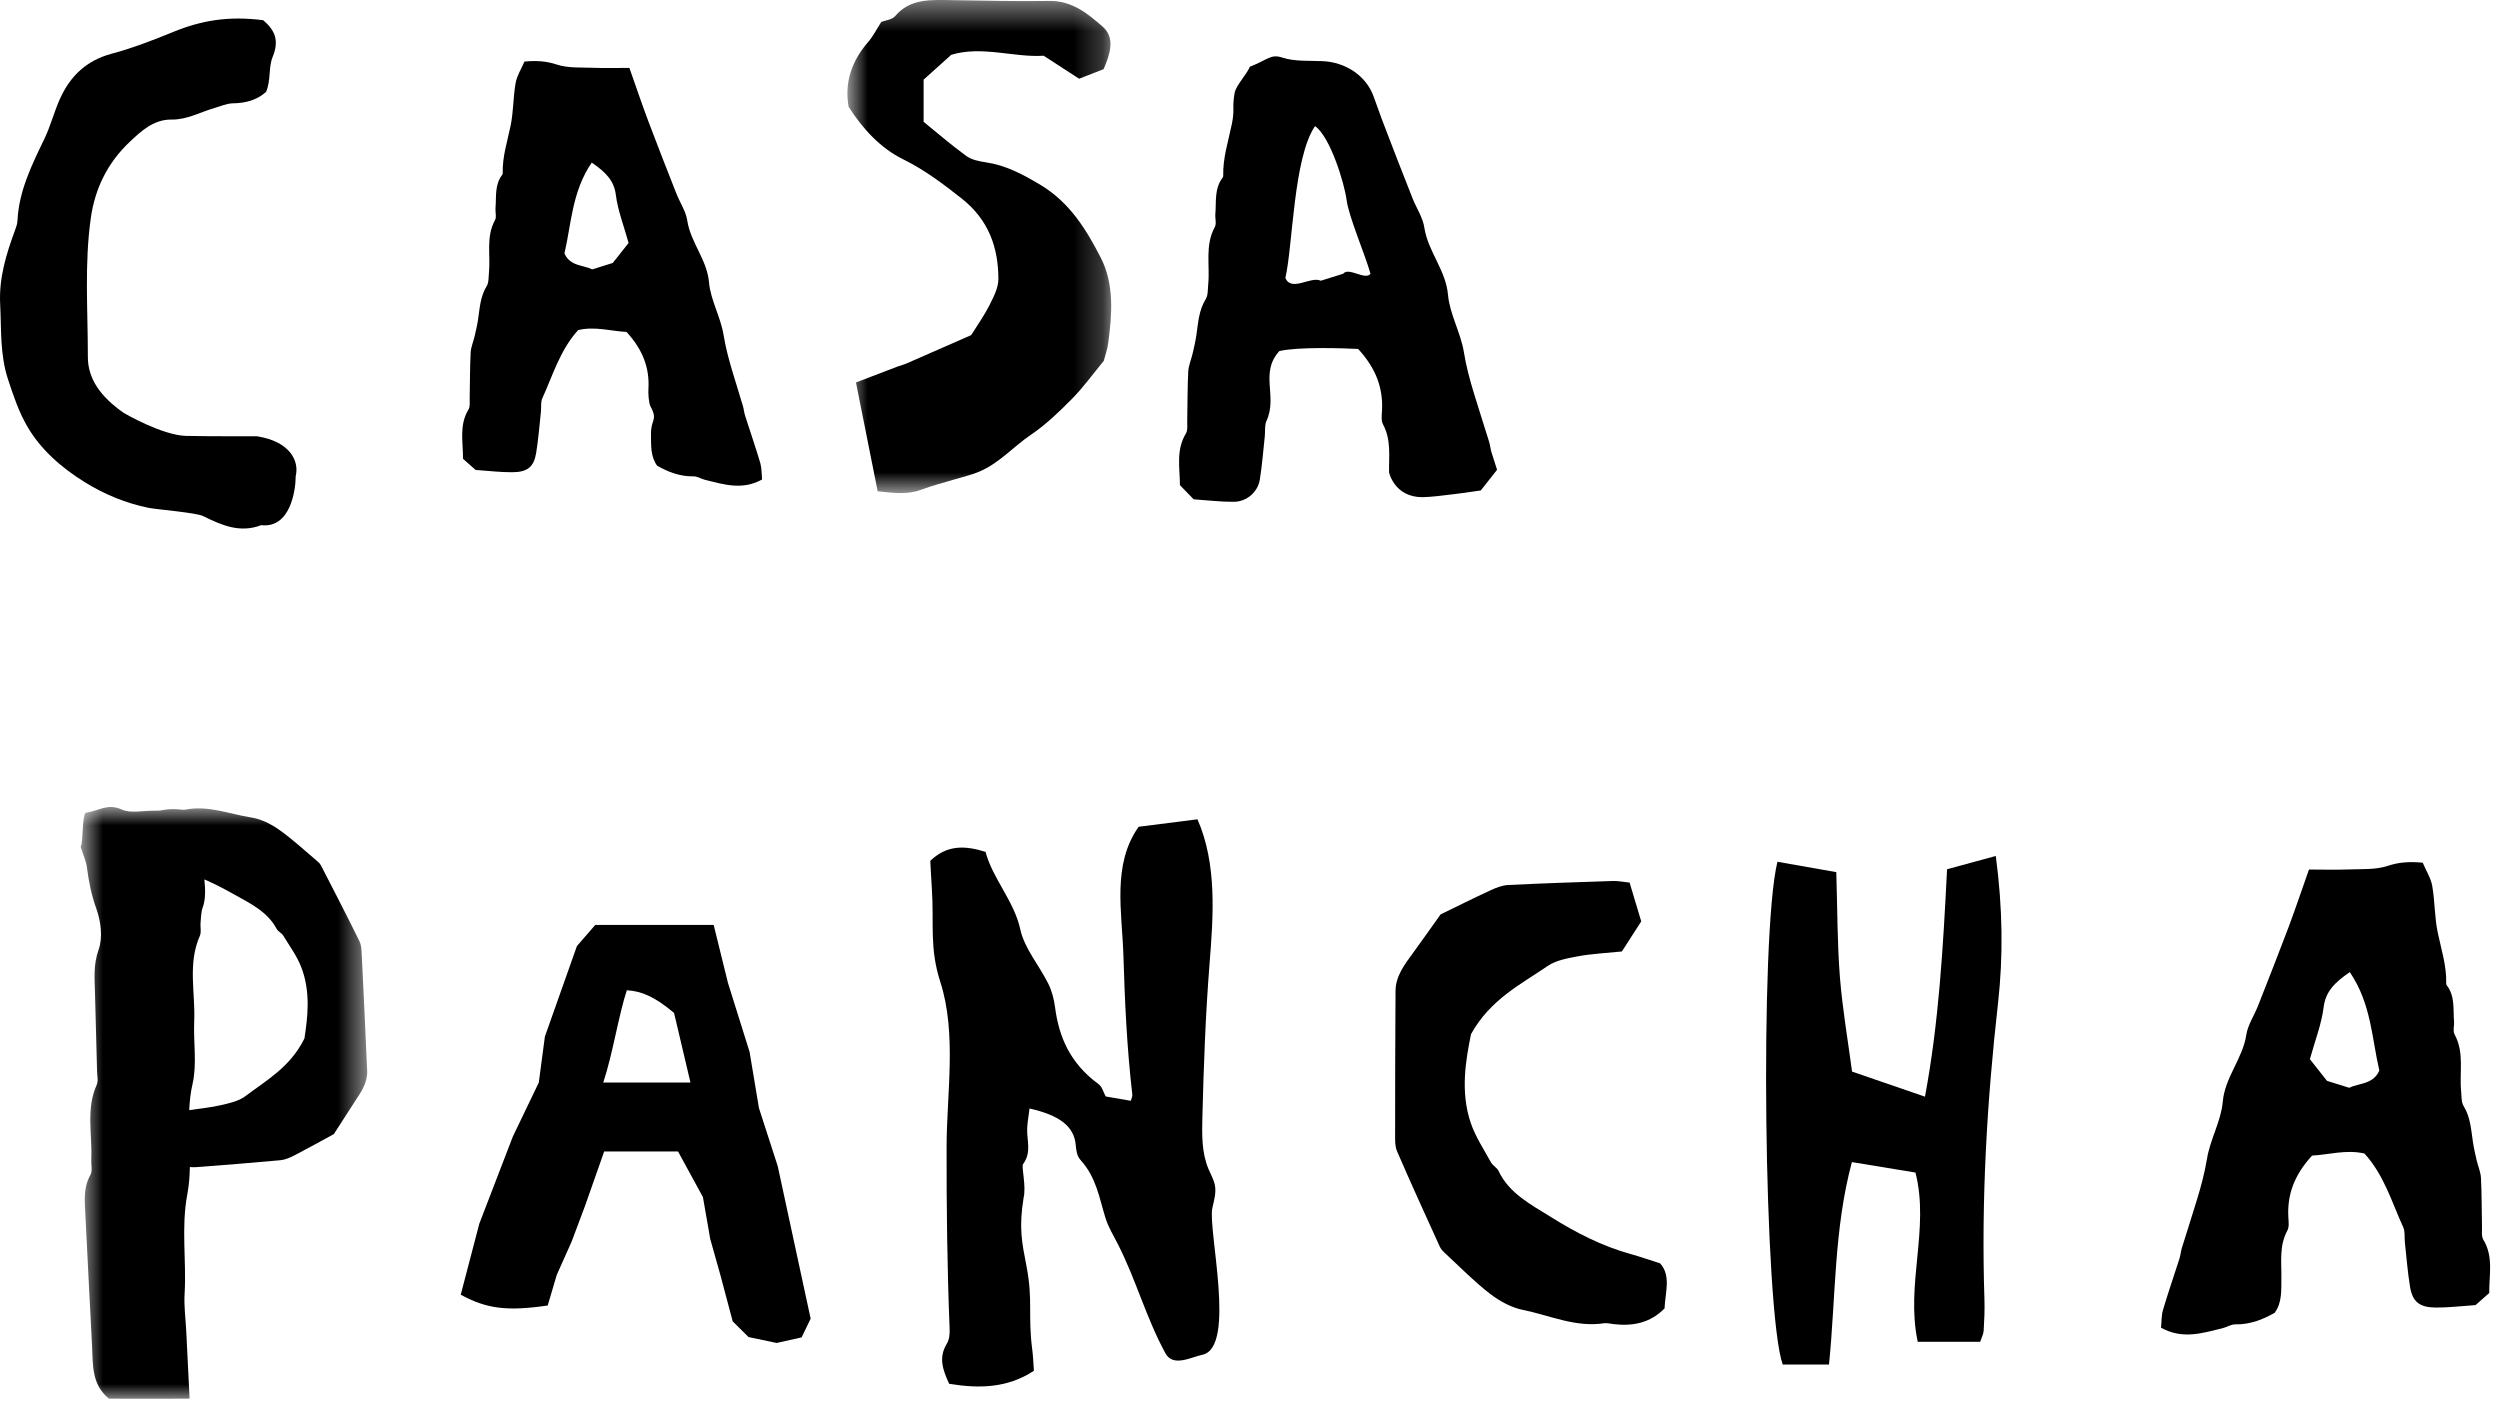
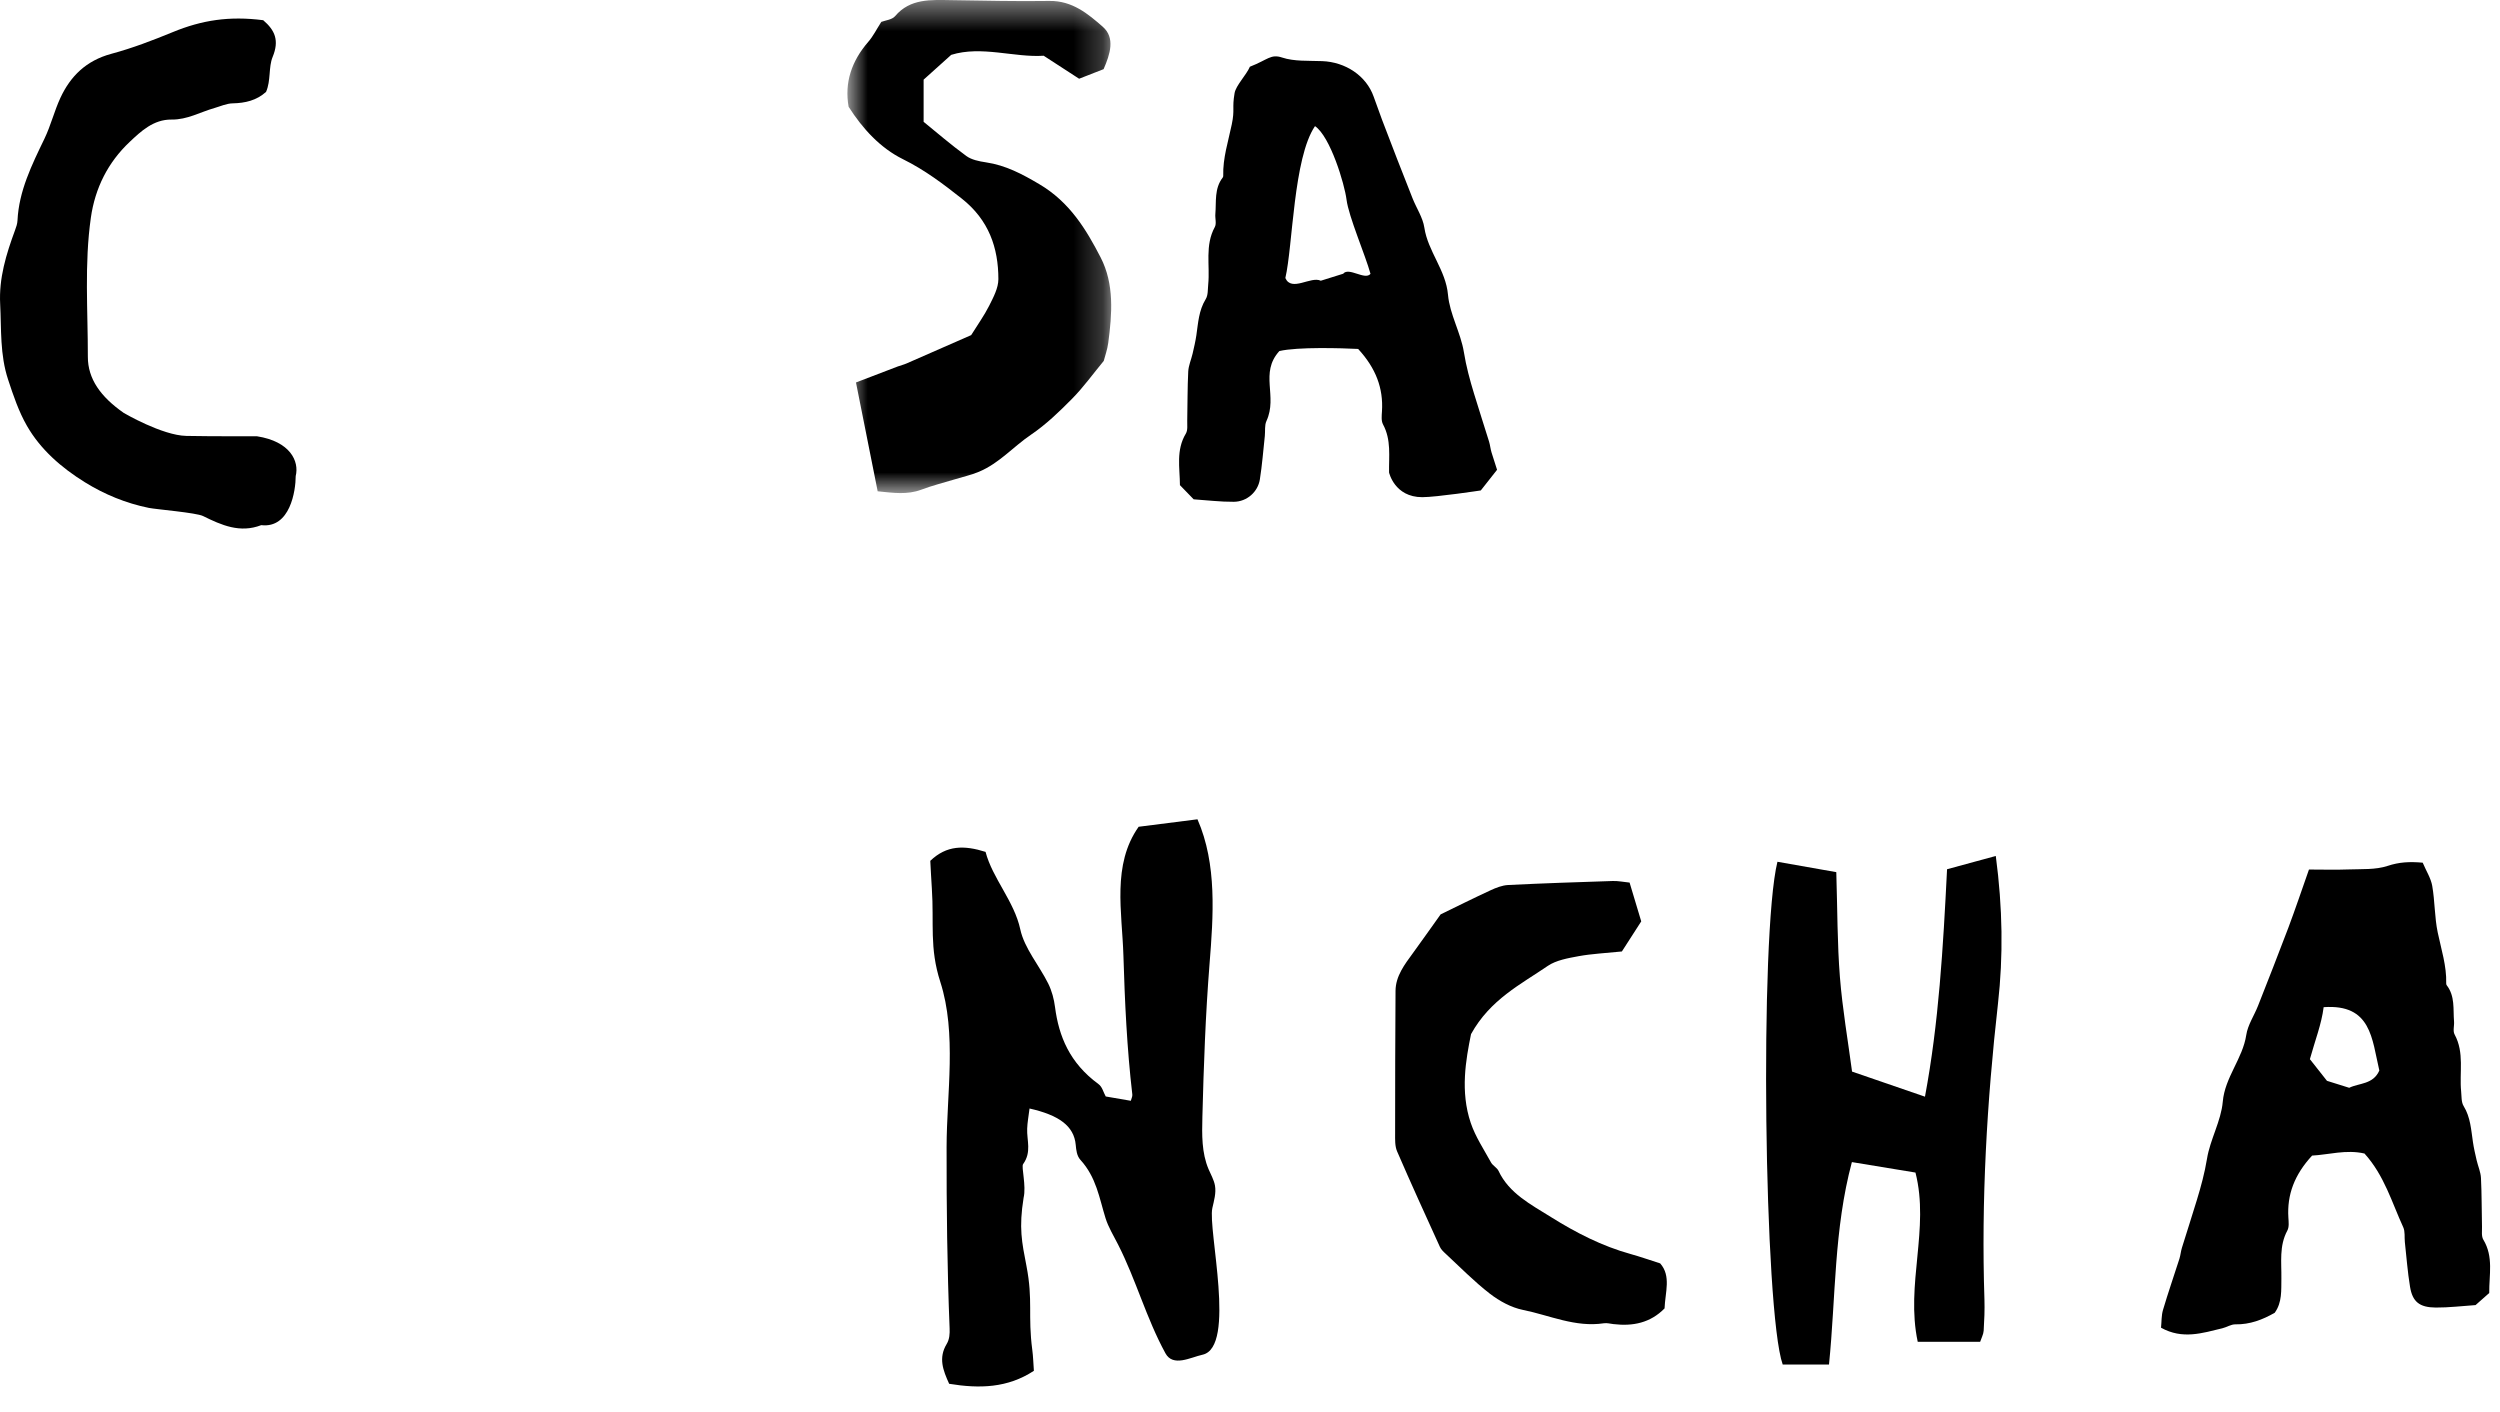
<svg xmlns="http://www.w3.org/2000/svg" xmlns:xlink="http://www.w3.org/1999/xlink" width="85px" height="48px" viewBox="0 0 85 48" version="1.1">
  <title>Group 23</title>
  <desc>Created with Sketch.</desc>
  <defs>
    <polygon id="path-1" points="0.812 0.442 9.781 0.442 9.781 17.207 0.812 17.207" />
-     <polygon id="path-3" points="0.741 0.879 10.485 0.879 10.485 21 0.741 21" />
  </defs>
  <g id="SPLASH" stroke="none" stroke-width="1" fill="none" fill-rule="evenodd">
    <g id="Artboard" transform="translate(-150, -1664)">
      <g id="Group-23" transform="translate(150, 1663)">
        <path d="M45.668,10.307 C45.384,10.396 45.149,10.469 44.907,10.545 C44.57,10.379 43.911,10.935 43.702,10.453 C43.957,9.371 43.973,6.372 44.71,5.288 C45.233,5.648 45.715,7.256 45.782,7.787 C45.855,8.367 46.421,9.671 46.597,10.31 C46.413,10.542 45.856,10.069 45.668,10.307 M50.628,16.014 C50.46,15.471 50.283,14.93 50.118,14.386 C49.976,13.921 49.85,13.457 49.772,12.973 C49.665,12.312 49.29,11.682 49.232,11.023 C49.159,10.183 48.549,9.548 48.428,8.74 C48.377,8.396 48.158,8.076 48.026,7.741 C47.676,6.851 47.324,5.962 46.988,5.068 C46.891,4.808 46.797,4.547 46.704,4.285 C46.454,3.576 45.748,3.108 44.951,3.078 L44.938,3.078 C44.485,3.06 44.004,3.093 43.591,2.956 C43.204,2.828 43.111,3.029 42.496,3.269 C42.374,3.554 42.022,3.903 41.976,4.165 C41.885,4.692 41.989,4.709 41.88,5.231 C41.76,5.811 41.573,6.377 41.59,6.976 C41.591,6.996 41.585,7.021 41.572,7.037 C41.282,7.413 41.357,7.855 41.322,8.276 C41.309,8.425 41.368,8.601 41.303,8.72 C40.96,9.349 41.144,10.021 41.079,10.671 C41.062,10.84 41.078,11.035 40.994,11.171 C40.756,11.558 40.738,11.982 40.676,12.402 C40.645,12.611 40.596,12.818 40.548,13.025 C40.501,13.227 40.411,13.427 40.4,13.63 C40.372,14.186 40.378,14.743 40.366,15.299 C40.362,15.448 40.39,15.622 40.319,15.742 C39.979,16.306 40.114,16.901 40.118,17.495 C40.295,17.678 40.408,17.794 40.585,17.977 C41.041,18.007 41.495,18.065 41.949,18.061 C42.4,18.058 42.769,17.72 42.835,17.302 C42.913,16.812 42.95,16.316 43.004,15.823 C43.022,15.653 42.991,15.464 43.059,15.315 C43.451,14.464 42.816,13.69 43.498,12.936 C44.12,12.79 45.622,12.836 46.177,12.864 C46.781,13.519 47.037,14.203 46.987,14.986 C46.978,15.134 46.957,15.307 47.023,15.43 C47.307,15.956 47.219,16.513 47.228,17.064 C47.228,17.064 47.412,17.904 48.356,17.904 C48.835,17.904 50.347,17.675 50.347,17.675 L50.9,16.973 L50.714,16.389 C50.675,16.267 50.666,16.137 50.628,16.014" id="Fill-1" fill="#000000" />
-         <path d="M20.835,9.94 C20.575,10.021 20.359,10.089 20.137,10.159 C19.827,10.006 19.384,10.057 19.191,9.616 C19.426,8.623 19.442,7.522 20.119,6.528 C20.599,6.858 20.878,7.14 20.939,7.628 C21.006,8.16 21.21,8.675 21.372,9.261 C21.203,9.475 21.008,9.722 20.835,9.94 M25.334,15.134 C25.298,15.022 25.29,14.903 25.255,14.79 C25.101,14.292 25.07,14.182 24.918,13.683 C24.789,13.256 24.673,12.831 24.601,12.386 C24.503,11.78 24.159,11.202 24.106,10.597 C24.039,9.826 23.479,9.244 23.368,8.502 C23.321,8.186 23.12,7.892 22.999,7.586 C22.678,6.769 22.355,5.953 22.047,5.132 C21.822,4.536 21.62,3.932 21.4,3.309 C20.953,3.309 20.559,3.321 20.165,3.305 C19.75,3.29 19.308,3.32 18.929,3.194 C18.574,3.077 18.25,3.056 17.831,3.093 C17.719,3.355 17.573,3.581 17.531,3.822 C17.447,4.304 17.459,4.803 17.359,5.282 C17.249,5.814 17.077,6.334 17.093,6.883 C17.093,6.902 17.088,6.924 17.077,6.94 C16.811,7.285 16.88,7.69 16.847,8.076 C16.835,8.212 16.89,8.375 16.83,8.484 C16.515,9.061 16.684,9.678 16.624,10.275 C16.608,10.429 16.623,10.607 16.545,10.733 C16.328,11.087 16.312,11.477 16.254,11.862 C16.226,12.054 16.181,12.244 16.137,12.434 C16.094,12.62 16.011,12.803 16.002,12.99 C15.976,13.5 15.981,14.01 15.969,14.521 C15.966,14.658 15.992,14.818 15.927,14.926 C15.602,15.465 15.748,16.033 15.742,16.599 C15.888,16.728 16.021,16.846 16.171,16.978 C16.589,17.006 17.006,17.059 17.423,17.056 C17.934,17.052 18.151,16.874 18.229,16.404 C18.305,15.94 18.339,15.469 18.391,15.002 C18.408,14.845 18.378,14.672 18.441,14.536 C18.8,13.755 19.032,12.915 19.658,12.222 C20.229,12.088 20.793,12.261 21.302,12.286 C21.856,12.888 22.092,13.515 22.046,14.234 C22.037,14.37 22.056,14.704 22.117,14.817 C22.377,15.299 22.126,15.249 22.134,15.753 C22.14,16.125 22.106,16.503 22.342,16.834 C22.724,17.05 23.119,17.204 23.578,17.196 C23.713,17.194 23.848,17.286 23.988,17.32 C24.611,17.469 25.236,17.678 25.911,17.302 C25.892,17.115 25.901,16.919 25.849,16.74 C25.689,16.202 25.504,15.669 25.334,15.134" id="Fill-3" fill="#000000" />
        <path d="M41.22,42.074 C41.276,41.821 41.354,41.564 41.309,41.309 C41.274,41.114 41.169,40.936 41.091,40.752 C40.854,40.195 40.866,39.578 40.881,38.978 C40.926,37.234 40.987,35.506 41.125,33.766 C41.253,32.155 41.385,30.386 40.714,28.856 C40.03,28.942 39.423,29.019 38.714,29.11 C37.802,30.4 38.152,32.013 38.196,33.485 C38.243,35.064 38.316,36.643 38.499,38.215 C38.507,38.28 38.467,38.35 38.448,38.427 C38.144,38.374 37.868,38.327 37.595,38.28 C37.508,38.125 37.481,37.956 37.347,37.858 C36.366,37.139 36,36.232 35.871,35.243 C35.836,34.97 35.765,34.695 35.64,34.442 C35.333,33.824 34.829,33.242 34.69,32.599 C34.485,31.644 33.744,30.863 33.509,29.964 C32.781,29.734 32.187,29.735 31.63,30.268 C31.646,30.56 31.661,30.886 31.683,31.212 C31.762,32.388 31.595,33.222 31.971,34.387 C32.535,36.134 32.187,38.194 32.184,40 C32.181,42.056 32.204,44.113 32.287,46.169 C32.294,46.342 32.285,46.534 32.188,46.694 C31.899,47.171 32.063,47.589 32.271,48.049 C33.303,48.219 34.262,48.193 35.152,47.607 C35.133,47.349 35.128,47.122 35.098,46.898 C34.943,45.718 35.127,45.215 34.9,44.045 C34.742,43.227 34.638,42.752 34.802,41.727 C34.9,41.317 34.718,40.675 34.785,40.581 C35.082,40.168 34.908,39.775 34.924,39.375 C34.931,39.164 34.972,38.951 35.004,38.689 C35.989,38.912 36.518,39.274 36.575,39.928 C36.591,40.103 36.611,40.3 36.735,40.436 C37.278,41.033 37.376,41.735 37.587,42.414 C37.683,42.723 37.864,43.017 38.015,43.315 C38.63,44.525 38.973,45.819 39.625,47.012 C39.885,47.487 40.475,47.151 40.887,47.06 C42.044,46.804 41.06,42.795 41.22,42.074" id="Fill-5" fill="#000000" />
        <path d="M8.736,15.833 C8.736,15.833 7.158,15.838 6.335,15.821 C5.51,15.804 4.207,15.039 4.207,15.039 C3.415,14.487 2.986,13.877 2.987,13.132 C2.989,11.556 2.866,9.978 3.089,8.403 C3.232,7.397 3.668,6.523 4.41,5.824 C4.783,5.472 5.216,5.057 5.834,5.065 C6.37,5.072 6.808,4.81 7.291,4.673 C7.496,4.614 7.702,4.518 7.909,4.514 C8.341,4.505 8.725,4.414 9.046,4.124 C9.214,3.742 9.126,3.285 9.269,2.938 C9.501,2.376 9.35,2.03 8.949,1.687 C7.796,1.539 6.865,1.684 5.876,2.091 C5.196,2.37 4.503,2.637 3.791,2.828 C2.924,3.061 2.395,3.595 2.055,4.324 C1.845,4.777 1.727,5.269 1.51,5.719 C1.08,6.61 0.643,7.494 0.595,8.494 C0.59,8.606 0.552,8.719 0.512,8.825 C0.211,9.642 -0.041,10.458 0.006,11.343 C0.05,12.202 -0.006,13.054 0.276,13.908 C0.454,14.45 0.638,14.995 0.917,15.48 C1.374,16.277 2.081,16.899 2.89,17.399 C3.556,17.811 4.277,18.109 5.063,18.269 C5.317,18.319 6.672,18.431 6.903,18.545 C7.532,18.856 8.159,19.135 8.882,18.855 C9.866,18.971 10.054,17.682 10.054,17.186 C10.179,16.679 9.866,16.01 8.736,15.833" id="Fill-7" fill="#000000" />
        <g id="Group-11" transform="translate(28, 0.558)">
          <mask id="mask-2" fill="white">
            <use xlink:href="#path-1" />
          </mask>
          <g id="Clip-10" />
          <path d="M7.335,6.703 C6.754,6.36 6.197,6.062 5.519,5.961 C5.288,5.927 5.029,5.874 4.854,5.745 C4.331,5.364 3.844,4.942 3.403,4.584 L3.403,3.15 C3.745,2.844 4.007,2.608 4.341,2.307 C5.372,1.987 6.488,2.404 7.485,2.337 C7.962,2.646 8.333,2.887 8.69,3.119 C8.99,3.001 9.257,2.896 9.523,2.793 C9.743,2.287 9.926,1.726 9.491,1.349 C9,0.921 8.464,0.463 7.679,0.474 C6.573,0.492 5.465,0.463 4.358,0.447 C3.654,0.437 2.948,0.383 2.432,0.992 C2.331,1.112 2.098,1.135 1.964,1.186 C1.802,1.439 1.689,1.672 1.523,1.862 C0.951,2.521 0.707,3.256 0.853,4.073 C1.329,4.819 1.931,5.474 2.698,5.853 C3.448,6.224 4.067,6.695 4.7,7.194 C5.621,7.921 5.944,8.867 5.945,9.932 C5.945,10.235 5.775,10.552 5.631,10.839 C5.462,11.175 5.236,11.487 5.02,11.836 C4.309,12.147 3.568,12.474 2.826,12.798 C2.729,12.841 2.624,12.865 2.524,12.902 C2.063,13.078 1.603,13.255 1.103,13.446 C1.358,14.725 1.596,15.917 1.841,17.146 C2.38,17.202 2.845,17.27 3.322,17.092 C3.69,16.953 4.078,16.856 4.457,16.741 C4.733,16.656 5.019,16.593 5.282,16.483 C5.974,16.194 6.45,15.63 7.052,15.223 C7.567,14.874 8.021,14.434 8.455,13.995 C8.835,13.61 9.149,13.171 9.528,12.712 C9.57,12.548 9.65,12.329 9.68,12.104 C9.811,11.118 9.89,10.101 9.422,9.196 C8.93,8.243 8.37,7.313 7.335,6.703" id="Fill-9" fill="#000000" mask="url(#mask-2)" />
        </g>
        <path d="M55.448,43.639 C54.465,43.367 53.577,42.908 52.733,42.38 C52.051,41.954 51.308,41.574 50.951,40.812 C50.9,40.701 50.754,40.632 50.695,40.524 C50.452,40.082 50.165,39.65 50.006,39.181 C49.643,38.11 49.839,37.03 50.015,36.16 C50.666,34.983 51.705,34.47 52.624,33.841 C52.909,33.647 53.312,33.577 53.674,33.51 C54.121,33.428 54.582,33.408 55.144,33.35 C55.363,33.01 55.604,32.634 55.802,32.327 C55.654,31.833 55.533,31.431 55.406,31.008 C55.206,30.988 55.021,30.949 54.837,30.954 C53.65,30.992 52.463,31.032 51.278,31.09 C51.074,31.101 50.865,31.183 50.678,31.27 C50.079,31.547 49.49,31.842 48.981,32.089 C48.634,32.575 48.341,32.991 48.041,33.403 C47.754,33.796 47.452,34.187 47.448,34.688 C47.437,36.307 47.434,37.926 47.434,39.545 C47.434,39.746 47.424,39.966 47.501,40.146 C47.971,41.233 48.464,42.312 48.955,43.391 C48.996,43.481 49.077,43.559 49.153,43.628 C49.649,44.087 50.121,44.572 50.656,44.986 C50.978,45.234 51.379,45.456 51.78,45.537 C52.689,45.72 53.56,46.138 54.533,45.991 C54.636,45.976 54.747,46.006 54.855,46.019 C55.519,46.099 56.112,45.978 56.595,45.486 C56.615,44.942 56.826,44.384 56.446,43.955 C56.054,43.83 55.755,43.724 55.448,43.639" id="Fill-12" fill="#000000" />
        <g id="Group-16" transform="translate(2, 27.558)">
          <mask id="mask-4" fill="white">
            <use xlink:href="#path-3" />
          </mask>
          <g id="Clip-15" />
-           <path d="M8.351,8.749 C7.873,9.723 7.054,10.174 6.338,10.715 C6.115,10.882 5.793,10.952 5.503,11.019 C5.178,11.094 4.832,11.13 4.434,11.186 C4.447,10.887 4.479,10.587 4.548,10.289 C4.702,9.611 4.572,8.879 4.603,8.172 C4.646,7.201 4.375,6.212 4.795,5.259 C4.853,5.128 4.804,4.958 4.819,4.808 C4.835,4.634 4.835,4.451 4.894,4.289 C4.987,4.041 4.987,3.706 4.949,3.341 C5.276,3.485 5.595,3.646 5.904,3.821 C6.473,4.141 7.088,4.422 7.407,5.025 C7.454,5.112 7.574,5.163 7.627,5.248 C7.84,5.597 8.089,5.936 8.236,6.309 C8.573,7.161 8.459,8.04 8.351,8.749 M10.22,5.441 C9.797,4.579 9.355,3.726 8.915,2.871 C8.879,2.8 8.81,2.74 8.746,2.687 C8.328,2.334 7.926,1.958 7.476,1.644 C7.207,1.454 6.873,1.288 6.548,1.237 C5.806,1.122 5.085,0.815 4.306,0.969 C4.223,0.984 4.131,0.964 4.045,0.958 C3.832,0.941 3.634,0.96 3.443,1.001 C3.357,1.003 3.268,1.006 3.182,1.007 C2.832,1.009 2.432,1.096 2.144,0.967 C1.659,0.749 1.415,0.995 0.909,1.077 C0.781,1.254 0.835,2.099 0.741,2.23 C0.828,2.506 0.926,2.714 0.955,2.931 C1.016,3.404 1.103,3.859 1.27,4.321 C1.429,4.76 1.502,5.315 1.351,5.736 C1.169,6.249 1.218,6.724 1.23,7.22 C1.252,8.104 1.278,8.989 1.3,9.874 C1.304,10.025 1.347,10.196 1.288,10.326 C0.915,11.157 1.143,12.021 1.103,12.869 C1.095,13.046 1.151,13.252 1.073,13.392 C0.828,13.825 0.881,14.277 0.902,14.728 C0.972,16.218 1.056,17.707 1.129,19.196 C1.161,19.85 1.113,20.52 1.704,20.997 C1.704,20.997 3.8,21.004 4.446,20.997 L4.333,18.713 C4.311,18.271 4.25,17.843 4.277,17.42 C4.343,16.296 4.154,15.183 4.37,14.04 C4.428,13.736 4.449,13.43 4.455,13.121 C4.527,13.127 4.598,13.13 4.667,13.125 C5.623,13.053 6.58,12.978 7.537,12.889 C7.7,12.873 7.865,12.799 8.014,12.723 C8.486,12.478 8.95,12.219 9.351,12.001 C9.611,11.597 9.832,11.25 10.057,10.906 C10.274,10.579 10.502,10.252 10.483,9.848 C10.428,8.539 10.364,7.231 10.3,5.924 C10.29,5.761 10.29,5.583 10.22,5.441" id="Fill-14" fill="#000000" mask="url(#mask-4)" />
        </g>
-         <path d="M20.51,37.807 C20.829,36.859 21.04,35.48 21.313,34.669 C21.808,34.696 22.268,34.89 22.918,35.44 C23.109,36.248 23.292,37.026 23.476,37.807 L20.51,37.807 Z M25.805,38.677 L25.486,36.765 L24.751,34.42 C24.59,33.766 24.428,33.108 24.265,32.447 L20.239,32.447 L19.615,33.167 L18.526,36.244 L18.319,37.807 L17.437,39.642 L16.297,42.604 L15.665,45.02 C16.547,45.502 17.249,45.588 18.622,45.387 L18.931,44.343 L19.434,43.218 L19.895,41.989 L20.542,40.15 L23.053,40.15 L23.9,41.702 L24.147,43.121 L24.501,44.381 L24.912,45.927 L25.451,46.46 L26.406,46.661 L27.255,46.471 L27.562,45.834 L26.443,40.649 L25.805,38.677 Z" id="Fill-17" fill="#000000" />
        <path d="M66.2,30.554 C66.065,33.241 65.918,35.78 65.449,38.287 C64.589,37.991 63.834,37.732 62.97,37.434 C62.832,36.391 62.644,35.311 62.557,34.22 C62.467,33.089 62.474,31.948 62.434,30.653 C61.705,30.525 61.061,30.411 60.433,30.3 C59.82,32.778 59.98,45.607 60.612,47.394 L62.186,47.394 C62.42,45.078 62.35,42.809 62.964,40.511 C63.696,40.631 64.393,40.746 65.126,40.867 C65.612,42.778 64.785,44.671 65.203,46.622 L67.325,46.622 C67.37,46.486 67.437,46.367 67.445,46.242 C67.467,45.89 67.482,45.534 67.471,45.182 C67.36,41.813 67.554,38.467 67.931,35.126 C68.113,33.513 68.092,31.882 67.857,30.103 C67.231,30.273 66.709,30.415 66.2,30.554" id="Fill-19" fill="#000000" />
-         <path d="M79.873,37.985 C79.632,37.909 79.399,37.836 79.117,37.748 C78.93,37.511 78.719,37.244 78.536,37.012 C78.711,36.378 78.932,35.819 79.004,35.244 C79.07,34.714 79.373,34.409 79.893,34.051 C80.626,35.129 80.644,36.321 80.897,37.397 C80.689,37.876 80.208,37.82 79.873,37.985 M84.434,43.15 C84.363,43.032 84.391,42.858 84.388,42.711 C84.375,42.157 84.381,41.603 84.353,41.051 C84.343,40.849 84.253,40.651 84.206,40.45 C84.159,40.244 84.11,40.038 84.08,39.83 C84.017,39.413 83.999,38.991 83.764,38.607 C83.68,38.47 83.696,38.278 83.679,38.11 C83.614,37.464 83.796,36.796 83.456,36.171 C83.391,36.051 83.45,35.877 83.437,35.728 C83.402,35.31 83.477,34.872 83.188,34.498 C83.176,34.481 83.17,34.457 83.171,34.436 C83.188,33.841 83.002,33.278 82.882,32.702 C82.774,32.183 82.787,31.643 82.696,31.12 C82.65,30.859 82.492,30.615 82.372,30.331 C81.917,30.291 81.567,30.312 81.181,30.44 C80.771,30.577 80.292,30.544 79.843,30.561 C79.416,30.578 78.989,30.564 78.505,30.564 C78.267,31.24 78.047,31.893 77.805,32.54 C77.47,33.428 77.121,34.312 76.773,35.197 C76.642,35.53 76.424,35.848 76.373,36.189 C76.252,36.994 75.646,37.625 75.574,38.46 C75.517,39.115 75.144,39.741 75.038,40.398 C74.959,40.88 74.834,41.34 74.693,41.802 C74.529,42.343 74.353,42.881 74.186,43.422 C74.148,43.543 74.139,43.672 74.101,43.795 C73.916,44.375 73.715,44.951 73.543,45.534 C73.485,45.728 73.496,45.94 73.475,46.142 C74.206,46.55 74.883,46.324 75.558,46.162 C75.709,46.126 75.855,46.025 76.003,46.028 C76.499,46.036 76.928,45.87 77.341,45.634 C77.597,45.277 77.56,44.867 77.567,44.464 C77.575,43.918 77.487,43.364 77.769,42.84 C77.835,42.718 77.814,42.547 77.805,42.399 C77.756,41.621 78.01,40.941 78.611,40.29 C79.163,40.262 79.774,40.076 80.393,40.22 C81.07,40.97 81.321,41.881 81.71,42.726 C81.778,42.874 81.747,43.062 81.765,43.231 C81.821,43.738 81.858,44.247 81.941,44.75 C82.024,45.258 82.26,45.452 82.813,45.457 C83.265,45.46 83.716,45.403 84.169,45.373 C84.331,45.229 84.477,45.101 84.634,44.962 C84.627,44.348 84.786,43.733 84.434,43.15" id="Fill-21" fill="#000000" />
+         <path d="M79.873,37.985 C79.632,37.909 79.399,37.836 79.117,37.748 C78.93,37.511 78.719,37.244 78.536,37.012 C78.711,36.378 78.932,35.819 79.004,35.244 C80.626,35.129 80.644,36.321 80.897,37.397 C80.689,37.876 80.208,37.82 79.873,37.985 M84.434,43.15 C84.363,43.032 84.391,42.858 84.388,42.711 C84.375,42.157 84.381,41.603 84.353,41.051 C84.343,40.849 84.253,40.651 84.206,40.45 C84.159,40.244 84.11,40.038 84.08,39.83 C84.017,39.413 83.999,38.991 83.764,38.607 C83.68,38.47 83.696,38.278 83.679,38.11 C83.614,37.464 83.796,36.796 83.456,36.171 C83.391,36.051 83.45,35.877 83.437,35.728 C83.402,35.31 83.477,34.872 83.188,34.498 C83.176,34.481 83.17,34.457 83.171,34.436 C83.188,33.841 83.002,33.278 82.882,32.702 C82.774,32.183 82.787,31.643 82.696,31.12 C82.65,30.859 82.492,30.615 82.372,30.331 C81.917,30.291 81.567,30.312 81.181,30.44 C80.771,30.577 80.292,30.544 79.843,30.561 C79.416,30.578 78.989,30.564 78.505,30.564 C78.267,31.24 78.047,31.893 77.805,32.54 C77.47,33.428 77.121,34.312 76.773,35.197 C76.642,35.53 76.424,35.848 76.373,36.189 C76.252,36.994 75.646,37.625 75.574,38.46 C75.517,39.115 75.144,39.741 75.038,40.398 C74.959,40.88 74.834,41.34 74.693,41.802 C74.529,42.343 74.353,42.881 74.186,43.422 C74.148,43.543 74.139,43.672 74.101,43.795 C73.916,44.375 73.715,44.951 73.543,45.534 C73.485,45.728 73.496,45.94 73.475,46.142 C74.206,46.55 74.883,46.324 75.558,46.162 C75.709,46.126 75.855,46.025 76.003,46.028 C76.499,46.036 76.928,45.87 77.341,45.634 C77.597,45.277 77.56,44.867 77.567,44.464 C77.575,43.918 77.487,43.364 77.769,42.84 C77.835,42.718 77.814,42.547 77.805,42.399 C77.756,41.621 78.01,40.941 78.611,40.29 C79.163,40.262 79.774,40.076 80.393,40.22 C81.07,40.97 81.321,41.881 81.71,42.726 C81.778,42.874 81.747,43.062 81.765,43.231 C81.821,43.738 81.858,44.247 81.941,44.75 C82.024,45.258 82.26,45.452 82.813,45.457 C83.265,45.46 83.716,45.403 84.169,45.373 C84.331,45.229 84.477,45.101 84.634,44.962 C84.627,44.348 84.786,43.733 84.434,43.15" id="Fill-21" fill="#000000" />
      </g>
    </g>
  </g>
</svg>